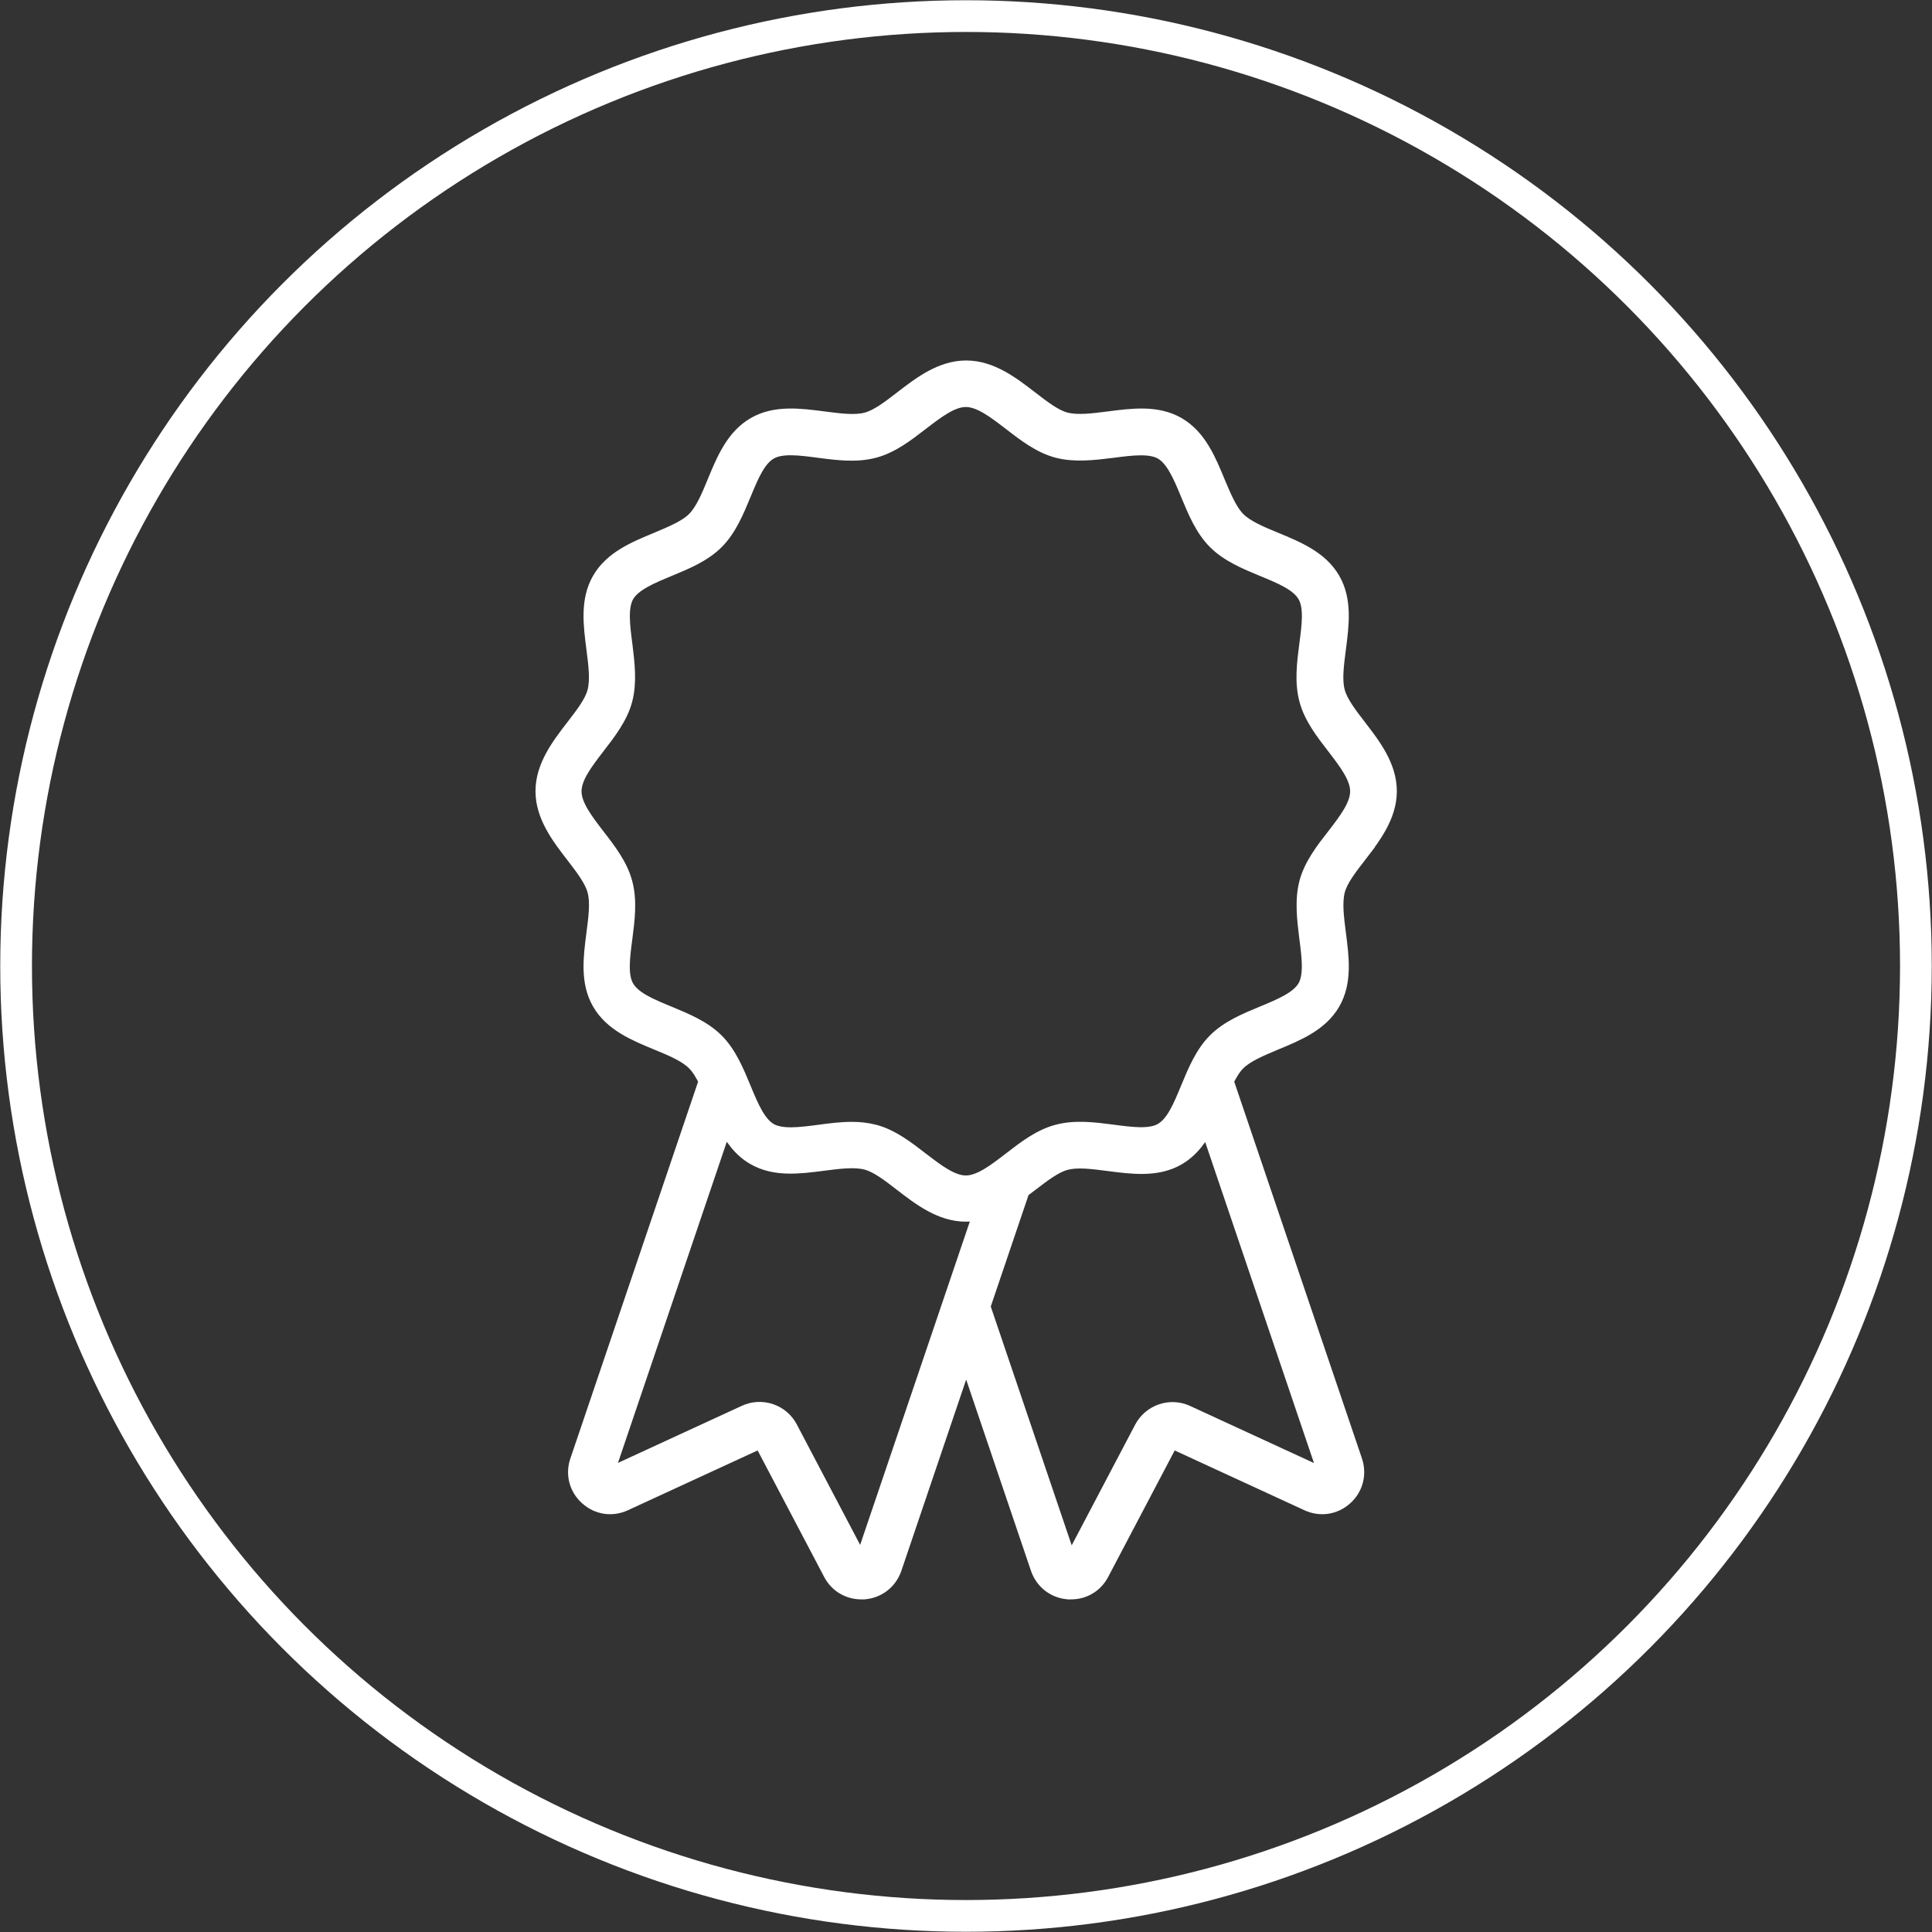
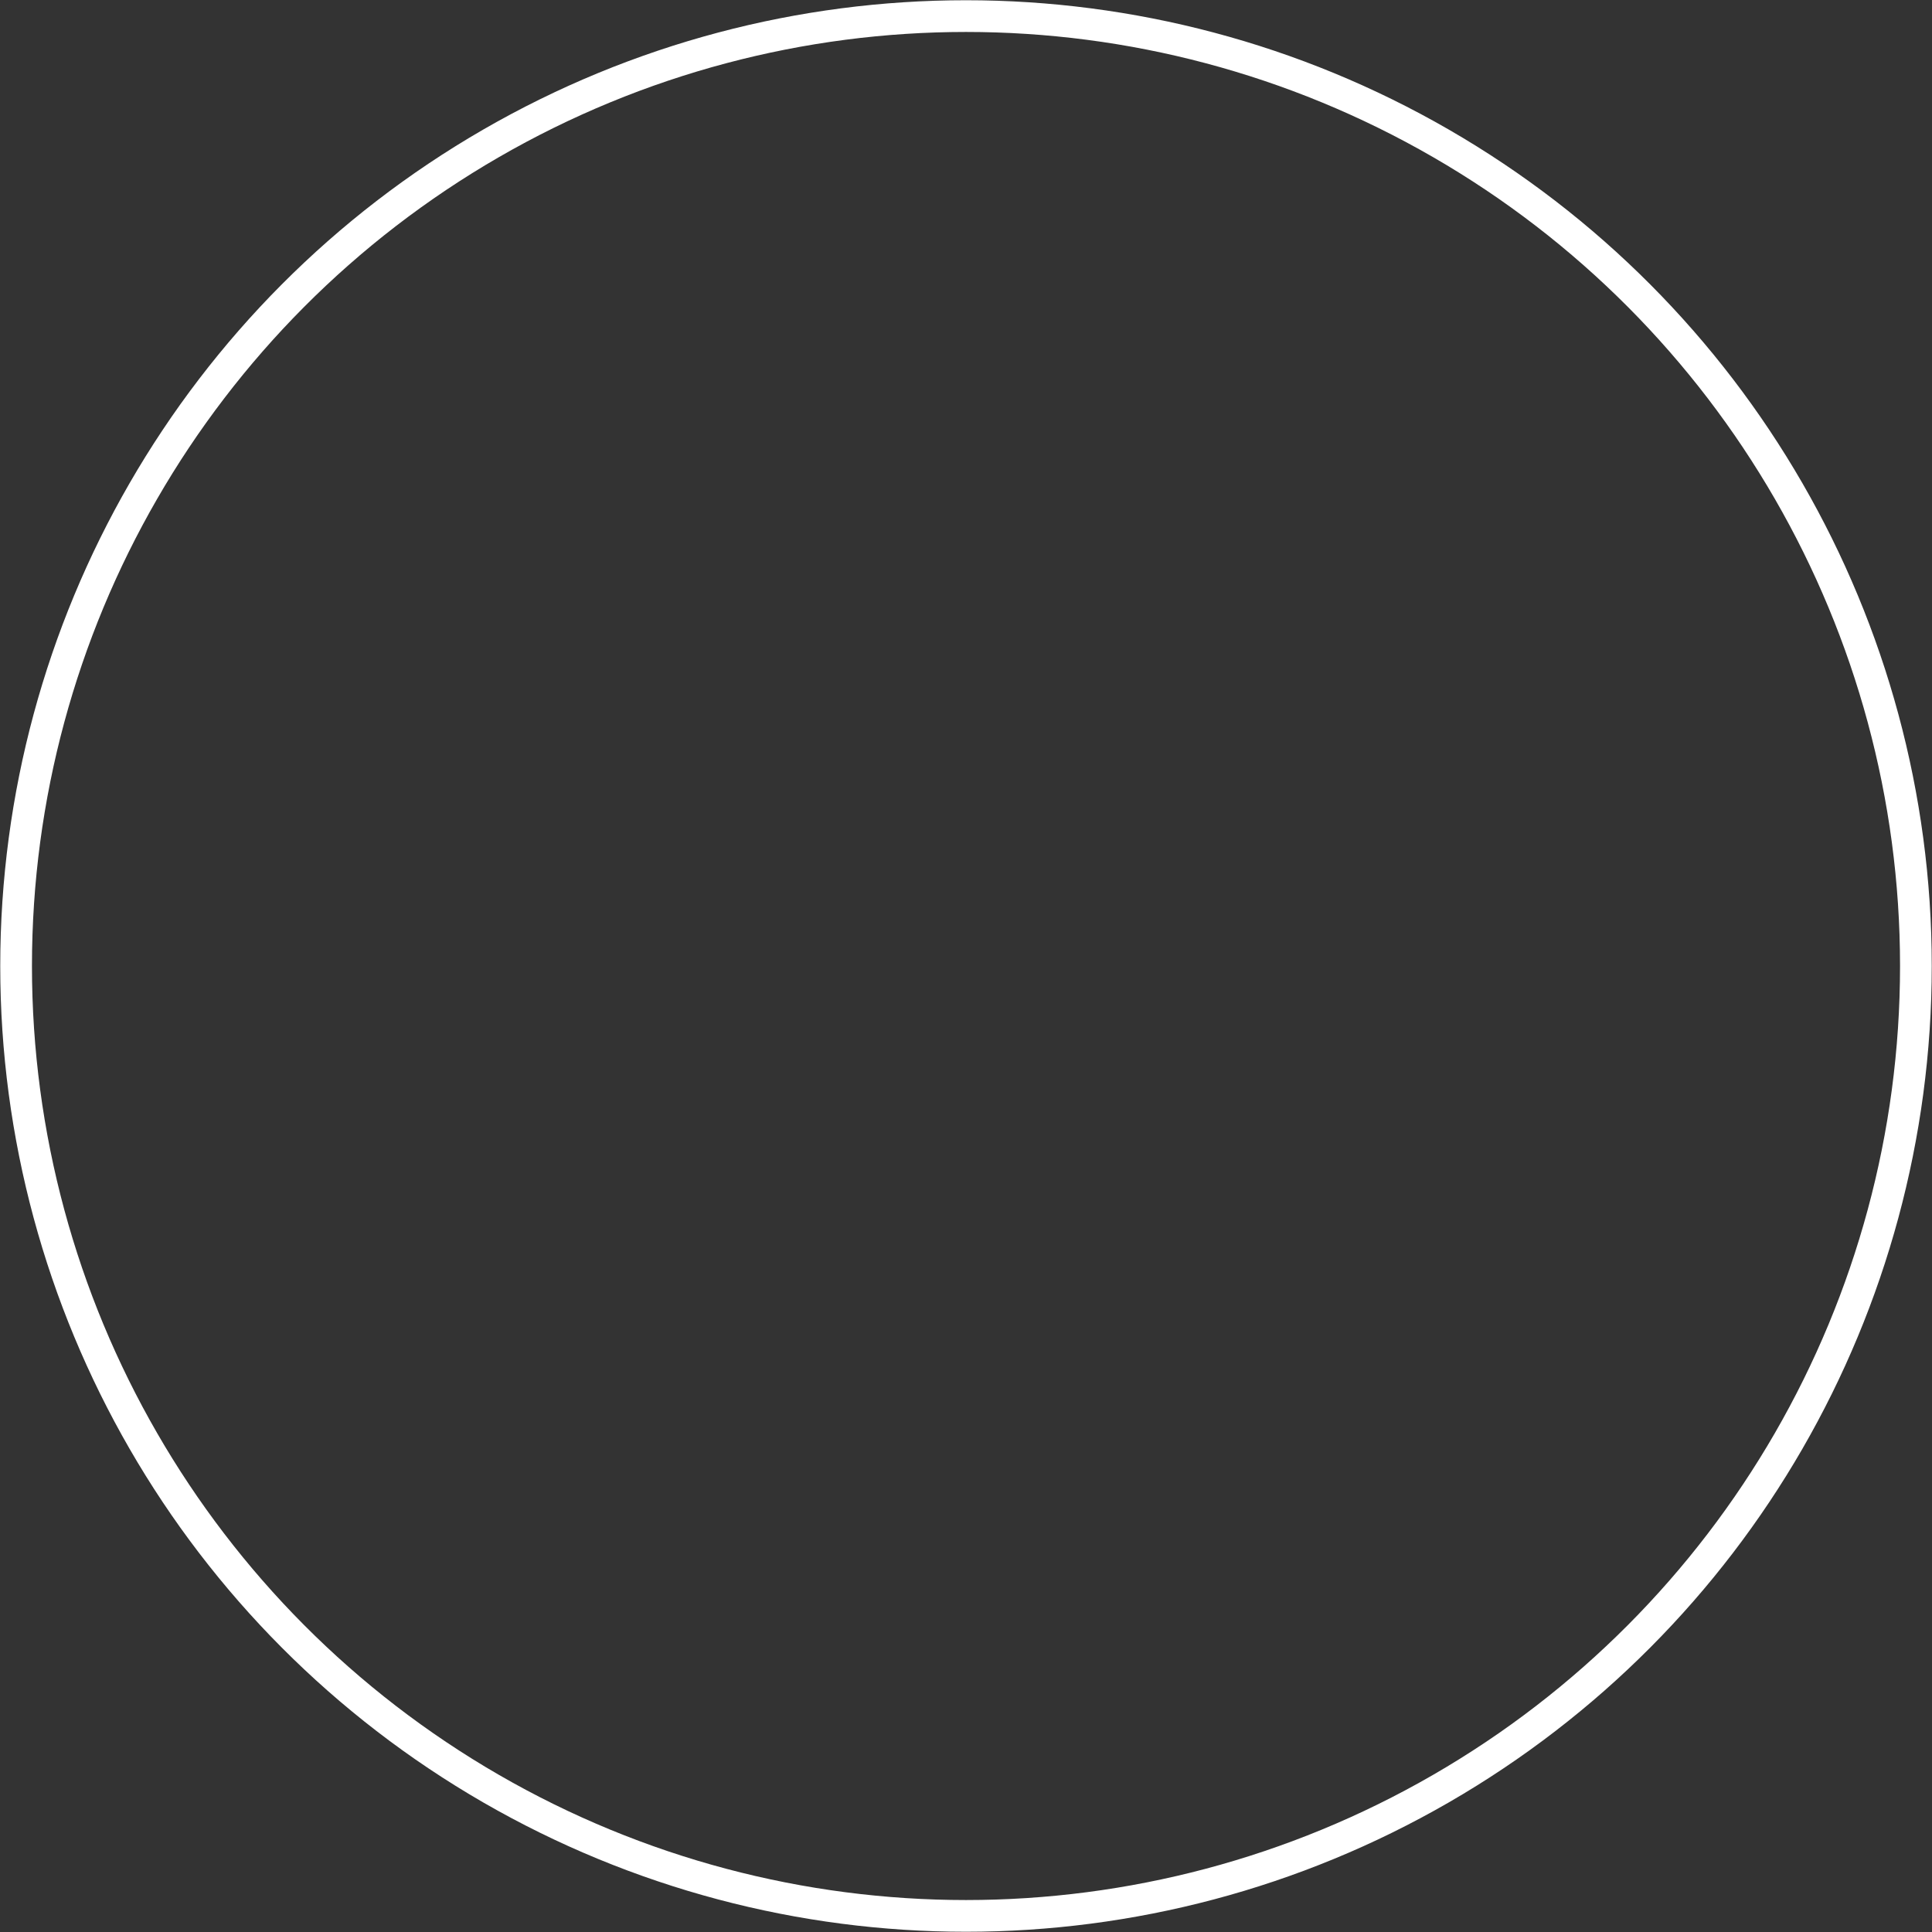
<svg xmlns="http://www.w3.org/2000/svg" id="Ebene_2" data-name="Ebene 2" viewBox="0 0 120 120">
  <rect x="0" y="0" width="120" height="120" fill="#333333" stroke="none" />
  <defs>
    <style>
      .cls-1 {
        stroke-linecap: round;
        stroke-width: 1.97px;
      }

      .cls-1, .cls-2 {
        fill: none;
      }

      .cls-1, .cls-3 {
        stroke: #fff;
        stroke-miterlimit: 10;
      }

      .cls-2 {
        stroke-width: 0px;
      }

      .cls-4 {
        clip-path: url(#clippath);
      }

      .cls-3 {
        fill: #fff;
      }
    </style>
    <clipPath id="clippath">
      <rect class="cls-2" width="120" height="120" />
    </clipPath>
  </defs>
  <g id="Ebene_1-2" data-name="Ebene 1">
    <g class="cls-4">
      <circle class="cls-1" cx="60" cy="60" r="59" />
-       <path class="cls-3" d="m84.39,53.11c.88-1.14,1.87-2.43,1.87-3.97s-.99-2.83-1.87-3.97c-.6-.78-1.17-1.52-1.35-2.2-.2-.73-.07-1.68.06-2.69.19-1.47.39-2.99-.35-4.27-.75-1.3-2.18-1.89-3.56-2.46-.93-.38-1.8-.75-2.32-1.27-.52-.52-.88-1.4-1.27-2.32-.57-1.38-1.16-2.81-2.46-3.56-1.28-.74-2.8-.54-4.27-.35-1.01.13-1.96.25-2.69.06-.69-.18-1.42-.75-2.2-1.35-1.14-.88-2.43-1.87-3.97-1.87s-2.83.99-3.97,1.87c-.78.6-1.52,1.17-2.2,1.35-.73.2-1.68.07-2.69-.06-1.47-.19-2.99-.39-4.27.35-1.3.75-1.89,2.18-2.46,3.56-.38.93-.75,1.8-1.27,2.32-.52.52-1.4.88-2.32,1.27-1.38.57-2.81,1.16-3.56,2.46-.74,1.28-.54,2.8-.35,4.27.13,1.01.25,1.96.06,2.69-.18.69-.75,1.42-1.35,2.2-.88,1.14-1.87,2.43-1.87,3.97s.99,2.83,1.87,3.97c.6.78,1.17,1.52,1.35,2.2.2.73.07,1.68-.06,2.69-.19,1.47-.39,2.99.35,4.27.75,1.3,2.18,1.89,3.56,2.46.93.38,1.8.75,2.32,1.27.29.29.53.69.75,1.15l-8,23.6c-.28.81-.05,1.68.59,2.25.64.58,1.52.71,2.3.35l8.31-3.83c.1-.05.22,0,.27.09l4.26,8.1c.37.71,1.08,1.13,1.86,1.13.06,0,.12,0,.18,0,.86-.07,1.56-.62,1.84-1.43l4.5-13.28,4.5,13.28c.28.81.98,1.36,1.84,1.43.06,0,.12,0,.18,0,.79,0,1.49-.42,1.86-1.13l4.26-8.1c.05-.1.17-.14.27-.09l8.31,3.83c.78.36,1.66.23,2.3-.35.64-.57.86-1.44.59-2.25l-8-23.6c.22-.46.46-.86.75-1.15.52-.52,1.4-.88,2.32-1.27,1.38-.57,2.81-1.16,3.56-2.46.74-1.28.54-2.8.35-4.27-.13-1.01-.25-1.96-.06-2.69.18-.69.75-1.42,1.35-2.2Zm-30.7,43.67c-.03.09-.09.14-.18.14-.09,0-.16-.03-.2-.11l-4.26-8.1c-.52-1-1.74-1.41-2.76-.94l-8.31,3.83c-.08.04-.16.03-.23-.03-.07-.06-.09-.14-.06-.22l7.33-21.63c.44.87.98,1.66,1.84,2.15,1.28.74,2.8.54,4.27.35,1.01-.13,1.96-.25,2.69-.06.69.18,1.42.75,2.2,1.35,1.14.88,2.43,1.87,3.97,1.87.34,0,.67-.05.99-.14l-7.3,21.52Zm28.56-5.2c-.07.06-.15.07-.23.03l-8.31-3.83c-1.02-.47-2.23-.06-2.76.94l-4.26,8.1c-.04.08-.11.12-.2.11-.09,0-.15-.06-.18-.14l-5.3-15.64,2.45-7.23c.18-.13.35-.26.52-.39.78-.6,1.52-1.17,2.2-1.35.73-.2,1.68-.07,2.69.06,1.47.19,2.99.39,4.27-.35.85-.49,1.4-1.28,1.84-2.15l7.33,21.63c.03.09,0,.16-.06.22Zm.63-39.63c-.69.89-1.4,1.82-1.68,2.87-.29,1.1-.14,2.28,0,3.43.16,1.21.3,2.35-.11,3.07-.43.74-1.5,1.19-2.64,1.66-1.06.44-2.15.89-2.94,1.68-.79.79-1.24,1.88-1.68,2.94-.47,1.14-.91,2.21-1.66,2.64-.72.42-1.86.27-3.07.11-1.15-.15-2.33-.3-3.43,0-1.05.28-1.98.99-2.87,1.68-.99.76-1.92,1.48-2.81,1.48s-1.82-.72-2.81-1.48c-.89-.69-1.82-1.4-2.87-1.68-.46-.12-.93-.17-1.4-.17-.67,0-1.36.09-2.03.18-1.21.16-2.35.3-3.07-.11-.74-.43-1.19-1.5-1.66-2.64-.44-1.06-.89-2.15-1.68-2.94-.79-.79-1.88-1.24-2.94-1.68-1.14-.47-2.21-.91-2.64-1.66-.42-.72-.27-1.86-.11-3.07.15-1.15.3-2.33,0-3.43-.28-1.05-.99-1.98-1.68-2.87-.76-.99-1.48-1.92-1.48-2.81s.72-1.82,1.48-2.81c.69-.89,1.4-1.82,1.68-2.87.29-1.1.14-2.28,0-3.43-.16-1.21-.3-2.35.11-3.07.43-.74,1.5-1.19,2.64-1.66,1.06-.44,2.15-.89,2.94-1.68.79-.79,1.24-1.88,1.68-2.94.47-1.14.91-2.21,1.66-2.64.72-.42,1.86-.27,3.07-.11,1.15.15,2.33.3,3.43,0,1.05-.28,1.98-.99,2.87-1.68.99-.76,1.92-1.48,2.81-1.48s1.82.72,2.81,1.48c.89.69,1.82,1.4,2.87,1.68,1.1.29,2.28.14,3.43,0,1.21-.16,2.35-.3,3.07.11.74.43,1.19,1.5,1.66,2.64.44,1.06.89,2.15,1.68,2.94.79.79,1.88,1.24,2.94,1.68,1.14.47,2.21.91,2.64,1.66.42.72.27,1.86.11,3.07-.15,1.15-.3,2.33,0,3.43.28,1.05.99,1.98,1.68,2.87.76.99,1.48,1.92,1.48,2.81s-.72,1.82-1.48,2.81Z" />
    </g>
  </g>
</svg>